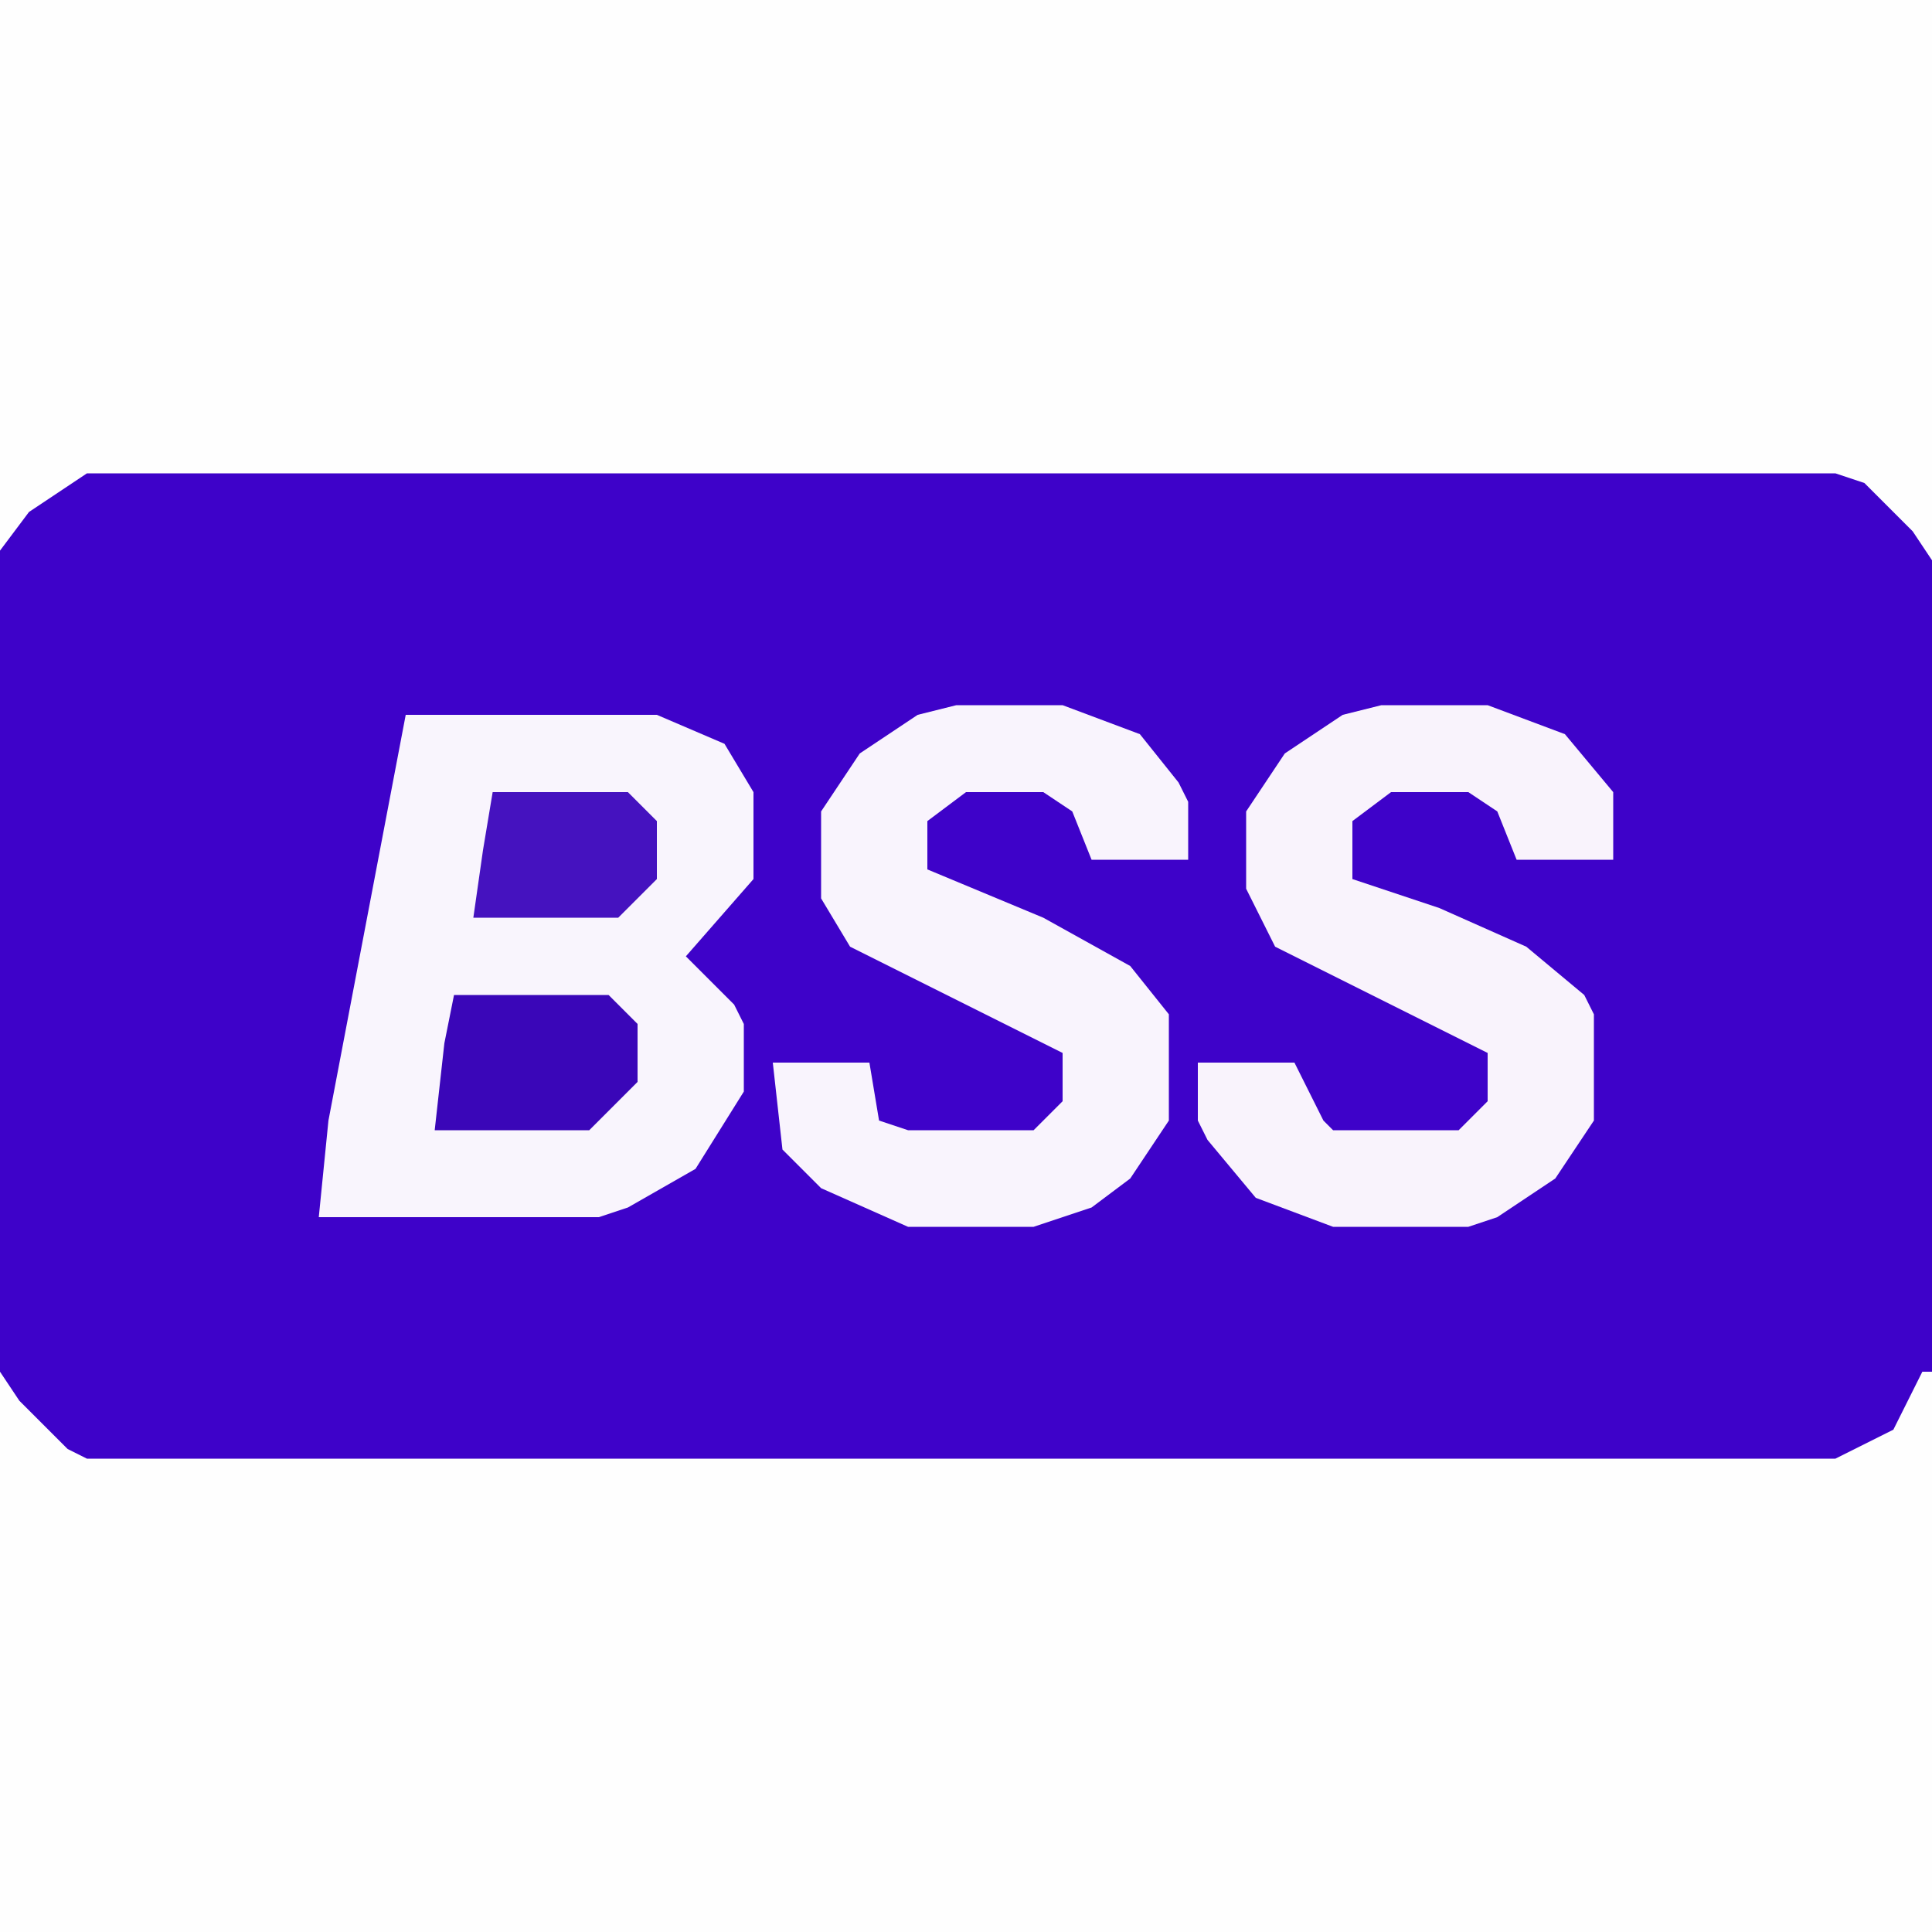
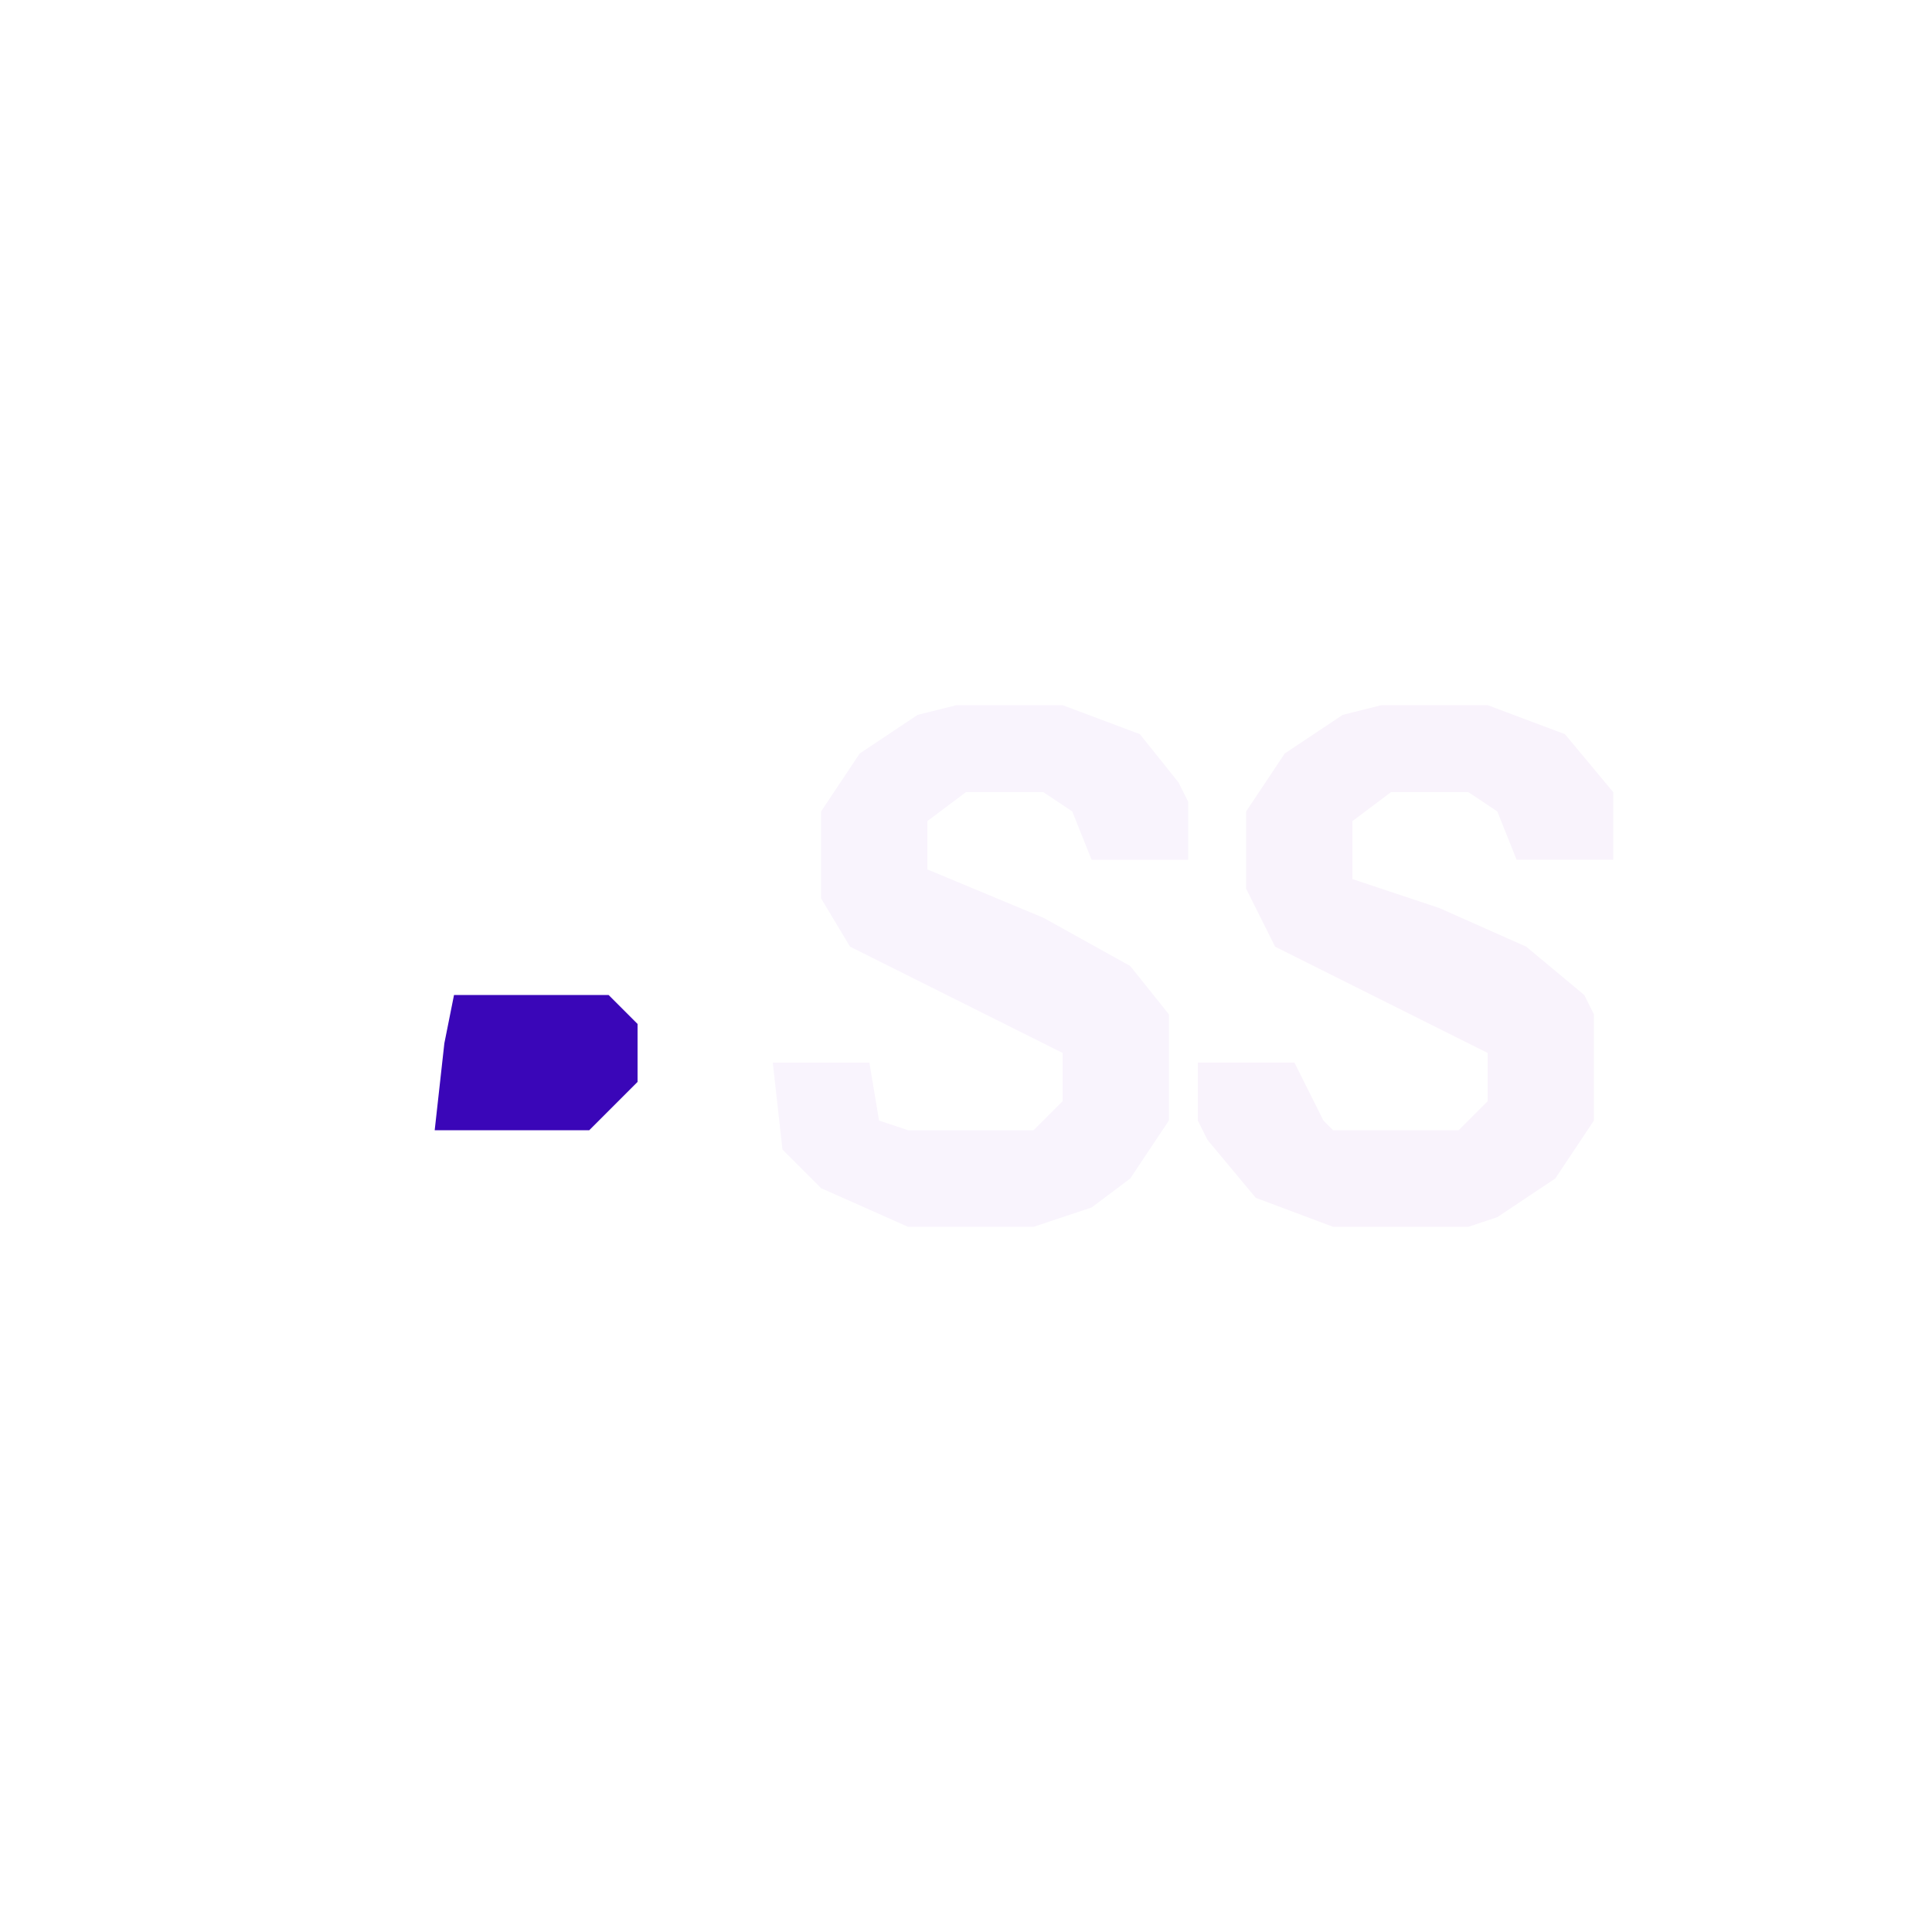
<svg xmlns="http://www.w3.org/2000/svg" version="1.1" width="200" height="200">
-   <path d="M0,0 L200,0 L200,200 L0,200 Z " fill="#3E02C9" transform="translate(0,0)" />
-   <path d="M0,0 L2,3 L7,8 L9,9 L190,9 L196,6 L199,0 L200,0 L200,58 L0,58 Z " fill="#FEFEFE" transform="translate(0,142)" />
-   <path d="M0,0 L200,0 L200,58 L198,55 L193,50 L190,49 L9,49 L3,53 L0,57 Z " fill="#FEFEFE" transform="translate(0,0)" />
-   <path d="M0,0 L26,0 L33,3 L36,8 L36,17 L29,25 L34,30 L35,32 L35,39 L30,47 L23,51 L20,52 L-9,52 L-8,42 Z " fill="#F9F5FD" transform="translate(42,74)" />
  <path d="M0,0 L11,0 L19,3 L24,9 L24,16 L14,16 L12,11 L9,9 L1,9 L-3,12 L-3,18 L6,21 L15,25 L21,30 L22,32 L22,43 L18,49 L12,53 L9,54 L-5,54 L-13,51 L-18,45 L-19,43 L-19,37 L-9,37 L-6,43 L-5,44 L8,44 L11,41 L11,36 L1,31 L-11,25 L-14,19 L-14,11 L-10,5 L-4,1 Z " fill="#F9F3FC" transform="translate(143,73)" />
  <path d="M0,0 L11,0 L19,3 L23,8 L24,10 L24,16 L14,16 L12,11 L9,9 L1,9 L-3,12 L-3,17 L9,22 L18,27 L22,32 L22,43 L18,49 L14,52 L8,54 L-5,54 L-14,50 L-18,46 L-19,37 L-9,37 L-8,43 L-5,44 L8,44 L11,41 L11,36 L1,31 L-11,25 L-14,20 L-14,11 L-10,5 L-4,1 Z " fill="#F9F4FD" transform="translate(99,73)" />
  <path d="M0,0 L16,0 L19,3 L19,9 L14,14 L-2,14 L-1,5 Z " fill="#3A06B8" transform="translate(47,103)" />
-   <path d="M0,0 L14,0 L17,3 L17,9 L13,13 L-2,13 L-1,6 Z " fill="#4512BF" transform="translate(51,82)" />
</svg>